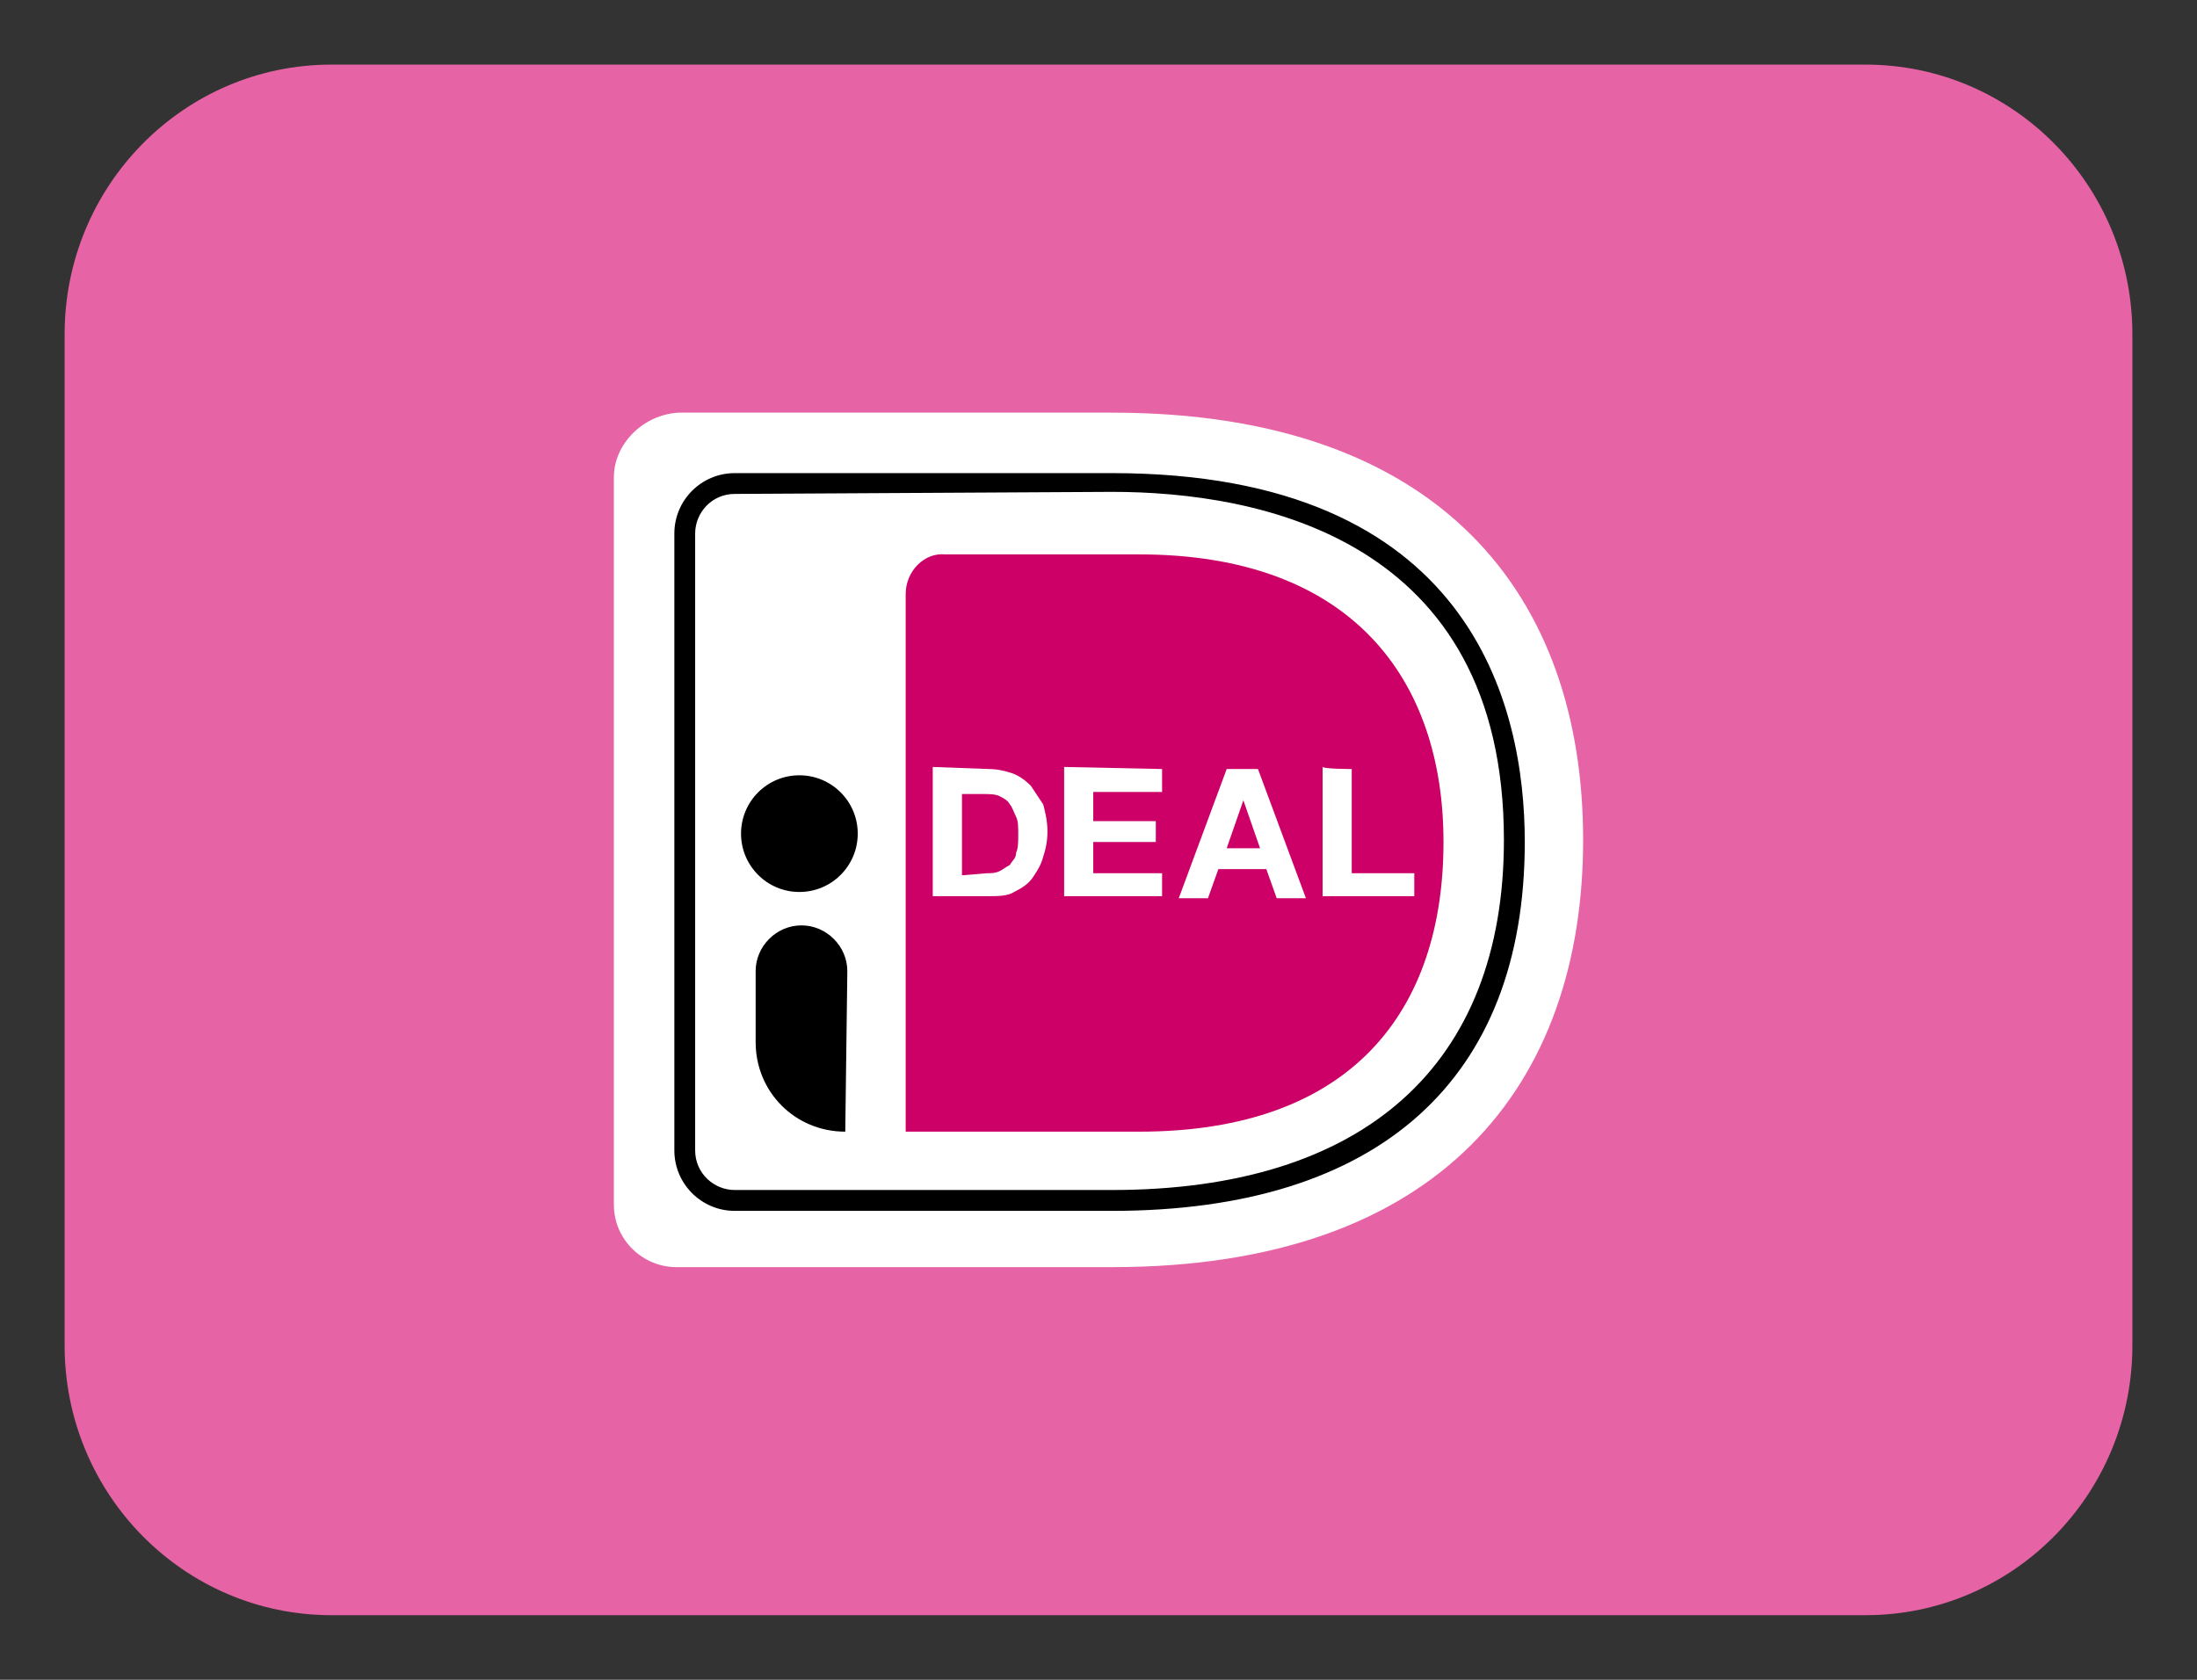
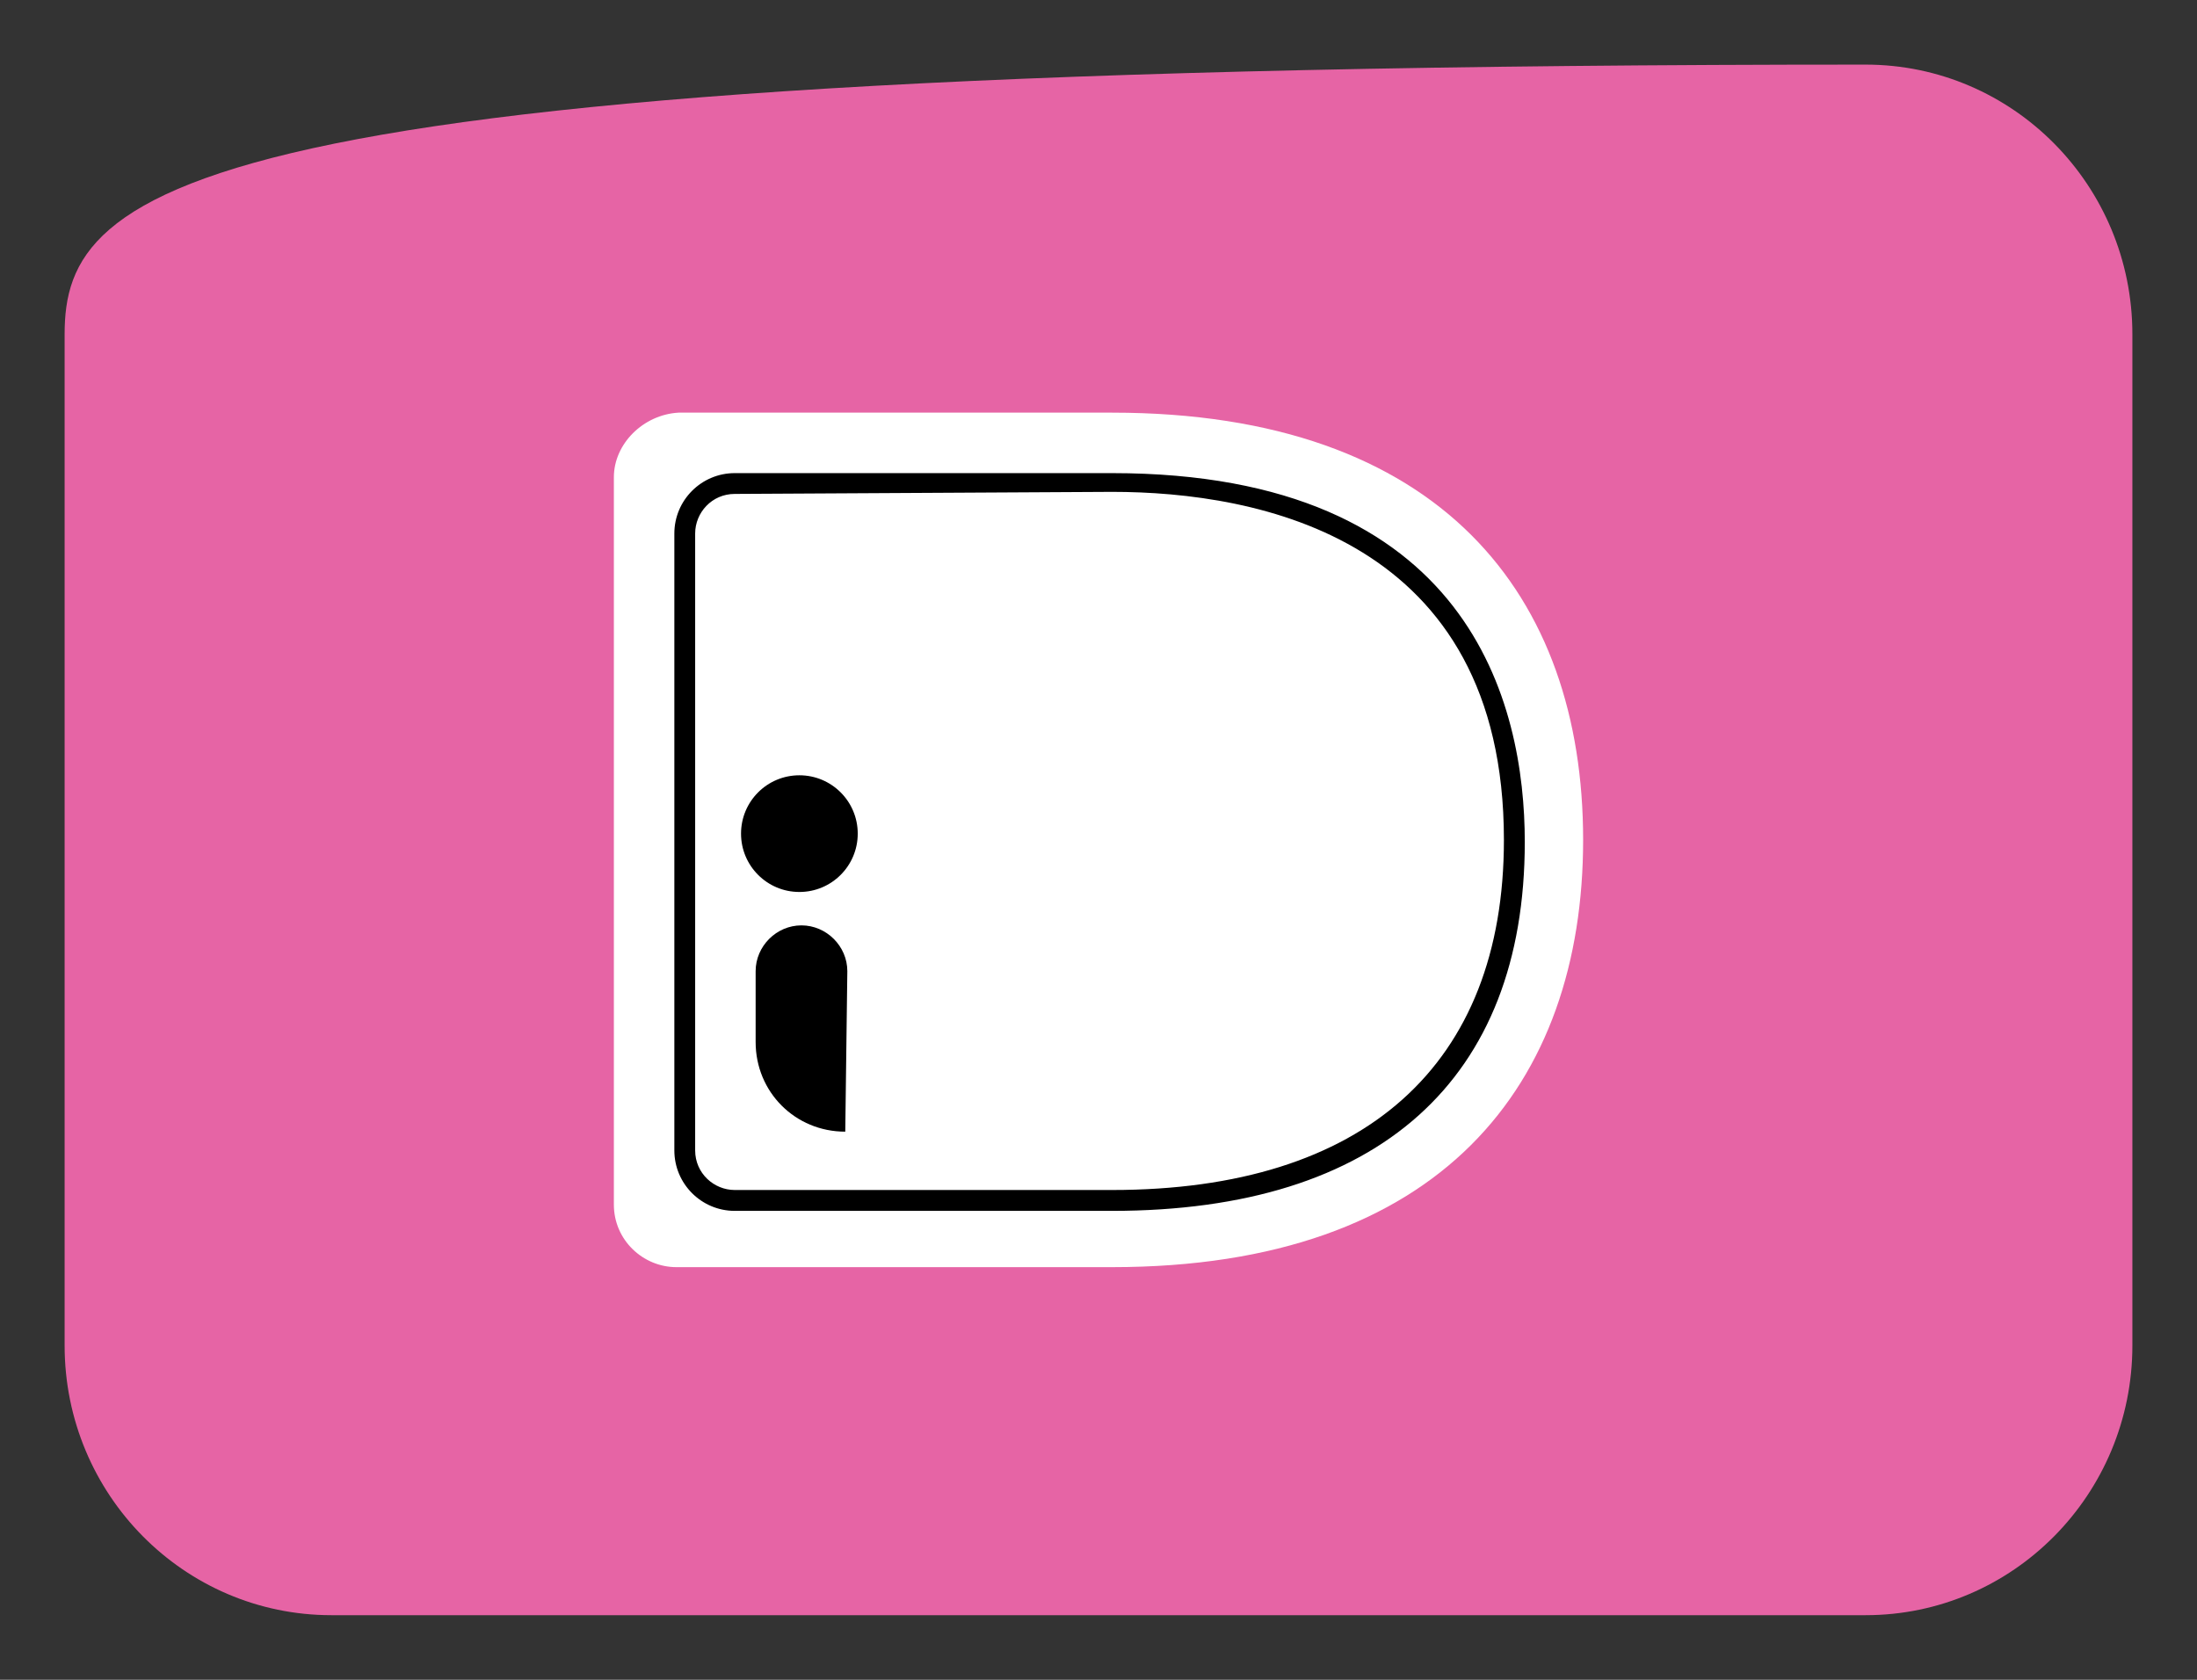
<svg xmlns="http://www.w3.org/2000/svg" width="34px" height="26px" viewBox="0 0 34 26" version="1.1">
  <rect x="0" y="0" width="34" height="26" fill="#333333" stroke="none" />
  <title>ideal</title>
  <g id="Page-1" stroke="none" stroke-width="1" fill="none" fill-rule="evenodd">
    <g id="Payments" transform="translate(-535, -23)" fill-rule="nonzero">
      <g id="ideal" transform="translate(536, 24)">
-         <path d="M27.871,0 L4.129,0 C1.849,0 0,1.869 0,4.174 L0,19.826 C0,22.131 1.849,24 4.129,24 L27.871,24 C30.151,24 32,22.131 32,19.826 L32,4.174 C32,1.869 30.151,0 27.871,0 Z" id="Path" fill="#E664A5" />
+         <path d="M27.871,0 C1.849,0 0,1.869 0,4.174 L0,19.826 C0,22.131 1.849,24 4.129,24 L27.871,24 C30.151,24 32,22.131 32,19.826 L32,4.174 C32,1.869 30.151,0 27.871,0 Z" id="Path" fill="#E664A5" />
        <path d="M8.5,6.387 L8.5,17.645 C8.5,18.194 8.952,18.613 9.468,18.613 L16.21,18.613 C21.306,18.613 23.5,15.774 23.5,12 C23.5,8.226 21.306,5.387 16.21,5.387 L9.5,5.387 C8.952,5.419 8.5,5.871 8.5,6.387 Z" id="Path" fill="#FFFFFF" />
-         <path d="M13.016,8.194 L13.016,16.516 L16.629,16.516 C19.919,16.516 21.339,14.645 21.339,12.032 C21.339,9.516 19.919,7.581 16.629,7.581 L13.629,7.581 C13.307,7.548 13.016,7.839 13.016,8.194 Z" id="Path" fill="#CC0066" />
        <path d="M16.21,17.742 L10.371,17.742 C9.855,17.742 9.436,17.323 9.436,16.806 L9.436,7.258 C9.436,6.742 9.855,6.323 10.371,6.323 L16.21,6.323 C21.758,6.323 22.597,9.903 22.597,12.032 C22.597,15.71 20.339,17.742 16.21,17.742 Z M10.371,6.645 C10.016,6.645 9.758,6.935 9.758,7.258 L9.758,16.806 C9.758,17.161 10.049,17.419 10.371,17.419 L16.21,17.419 C20.113,17.419 22.274,15.484 22.274,12 C22.274,7.323 18.468,6.613 16.21,6.613 L10.371,6.645 Z" id="Shape" fill="#000000" />
        <path d="M14.306,10.903 C14.435,10.903 14.565,10.935 14.661,10.968 C14.758,11 14.855,11.065 14.952,11.161 C15.016,11.258 15.081,11.355 15.145,11.452 C15.178,11.581 15.21,11.71 15.21,11.871 C15.21,12.032 15.178,12.161 15.145,12.258 C15.113,12.387 15.048,12.484 14.984,12.581 C14.919,12.677 14.823,12.742 14.694,12.806 C14.597,12.871 14.435,12.871 14.306,12.871 L13.435,12.871 L13.435,10.871 L14.306,10.903 Z M14.274,12.516 C14.339,12.516 14.403,12.516 14.468,12.484 C14.532,12.452 14.565,12.419 14.629,12.387 C14.661,12.323 14.726,12.29 14.726,12.194 C14.758,12.129 14.758,12.032 14.758,11.903 C14.758,11.806 14.758,11.71 14.726,11.645 C14.694,11.581 14.661,11.484 14.629,11.452 C14.597,11.387 14.532,11.355 14.468,11.323 C14.403,11.29 14.306,11.29 14.21,11.29 L13.887,11.29 L13.887,12.548 L14.274,12.516 Z" id="Shape" fill="#FFFFFF" />
        <polygon id="Path" fill="#FFFFFF" points="16.984 10.903 16.984 11.258 15.919 11.258 15.919 11.71 16.887 11.71 16.887 12.032 15.919 12.032 15.919 12.516 16.984 12.516 16.984 12.871 15.468 12.871 15.468 10.871" />
        <path d="M18.468,10.903 L19.21,12.903 L18.758,12.903 L18.597,12.452 L17.855,12.452 L17.694,12.903 L17.242,12.903 L17.984,10.903 C18.016,10.903 18.468,10.903 18.468,10.903 Z M18.5,12.129 L18.242,11.387 L17.984,12.129 L18.5,12.129 Z" id="Shape" fill="#FFFFFF" />
        <path d="M19.919,10.903 L19.919,12.516 L20.887,12.516 L20.887,12.871 L19.468,12.871 L19.468,10.871 C19.5,10.903 19.919,10.903 19.919,10.903 Z" id="Path" fill="#FFFFFF" />
        <path d="M11.371,12.806 C11.87,12.806 12.274,12.402 12.274,11.903 C12.274,11.404 11.87,11 11.371,11 C10.872,11 10.468,11.404 10.468,11.903 C10.468,12.402 10.872,12.806 11.371,12.806 Z" id="Path" fill="#000000" />
        <path d="M12.081,16.516 C11.306,16.516 10.694,15.903 10.694,15.129 L10.694,14.032 C10.694,13.645 11.016,13.323 11.403,13.323 C11.79,13.323 12.113,13.645 12.113,14.032 L12.081,16.516 Z" id="Path" fill="#000000" />
      </g>
    </g>
  </g>
</svg>